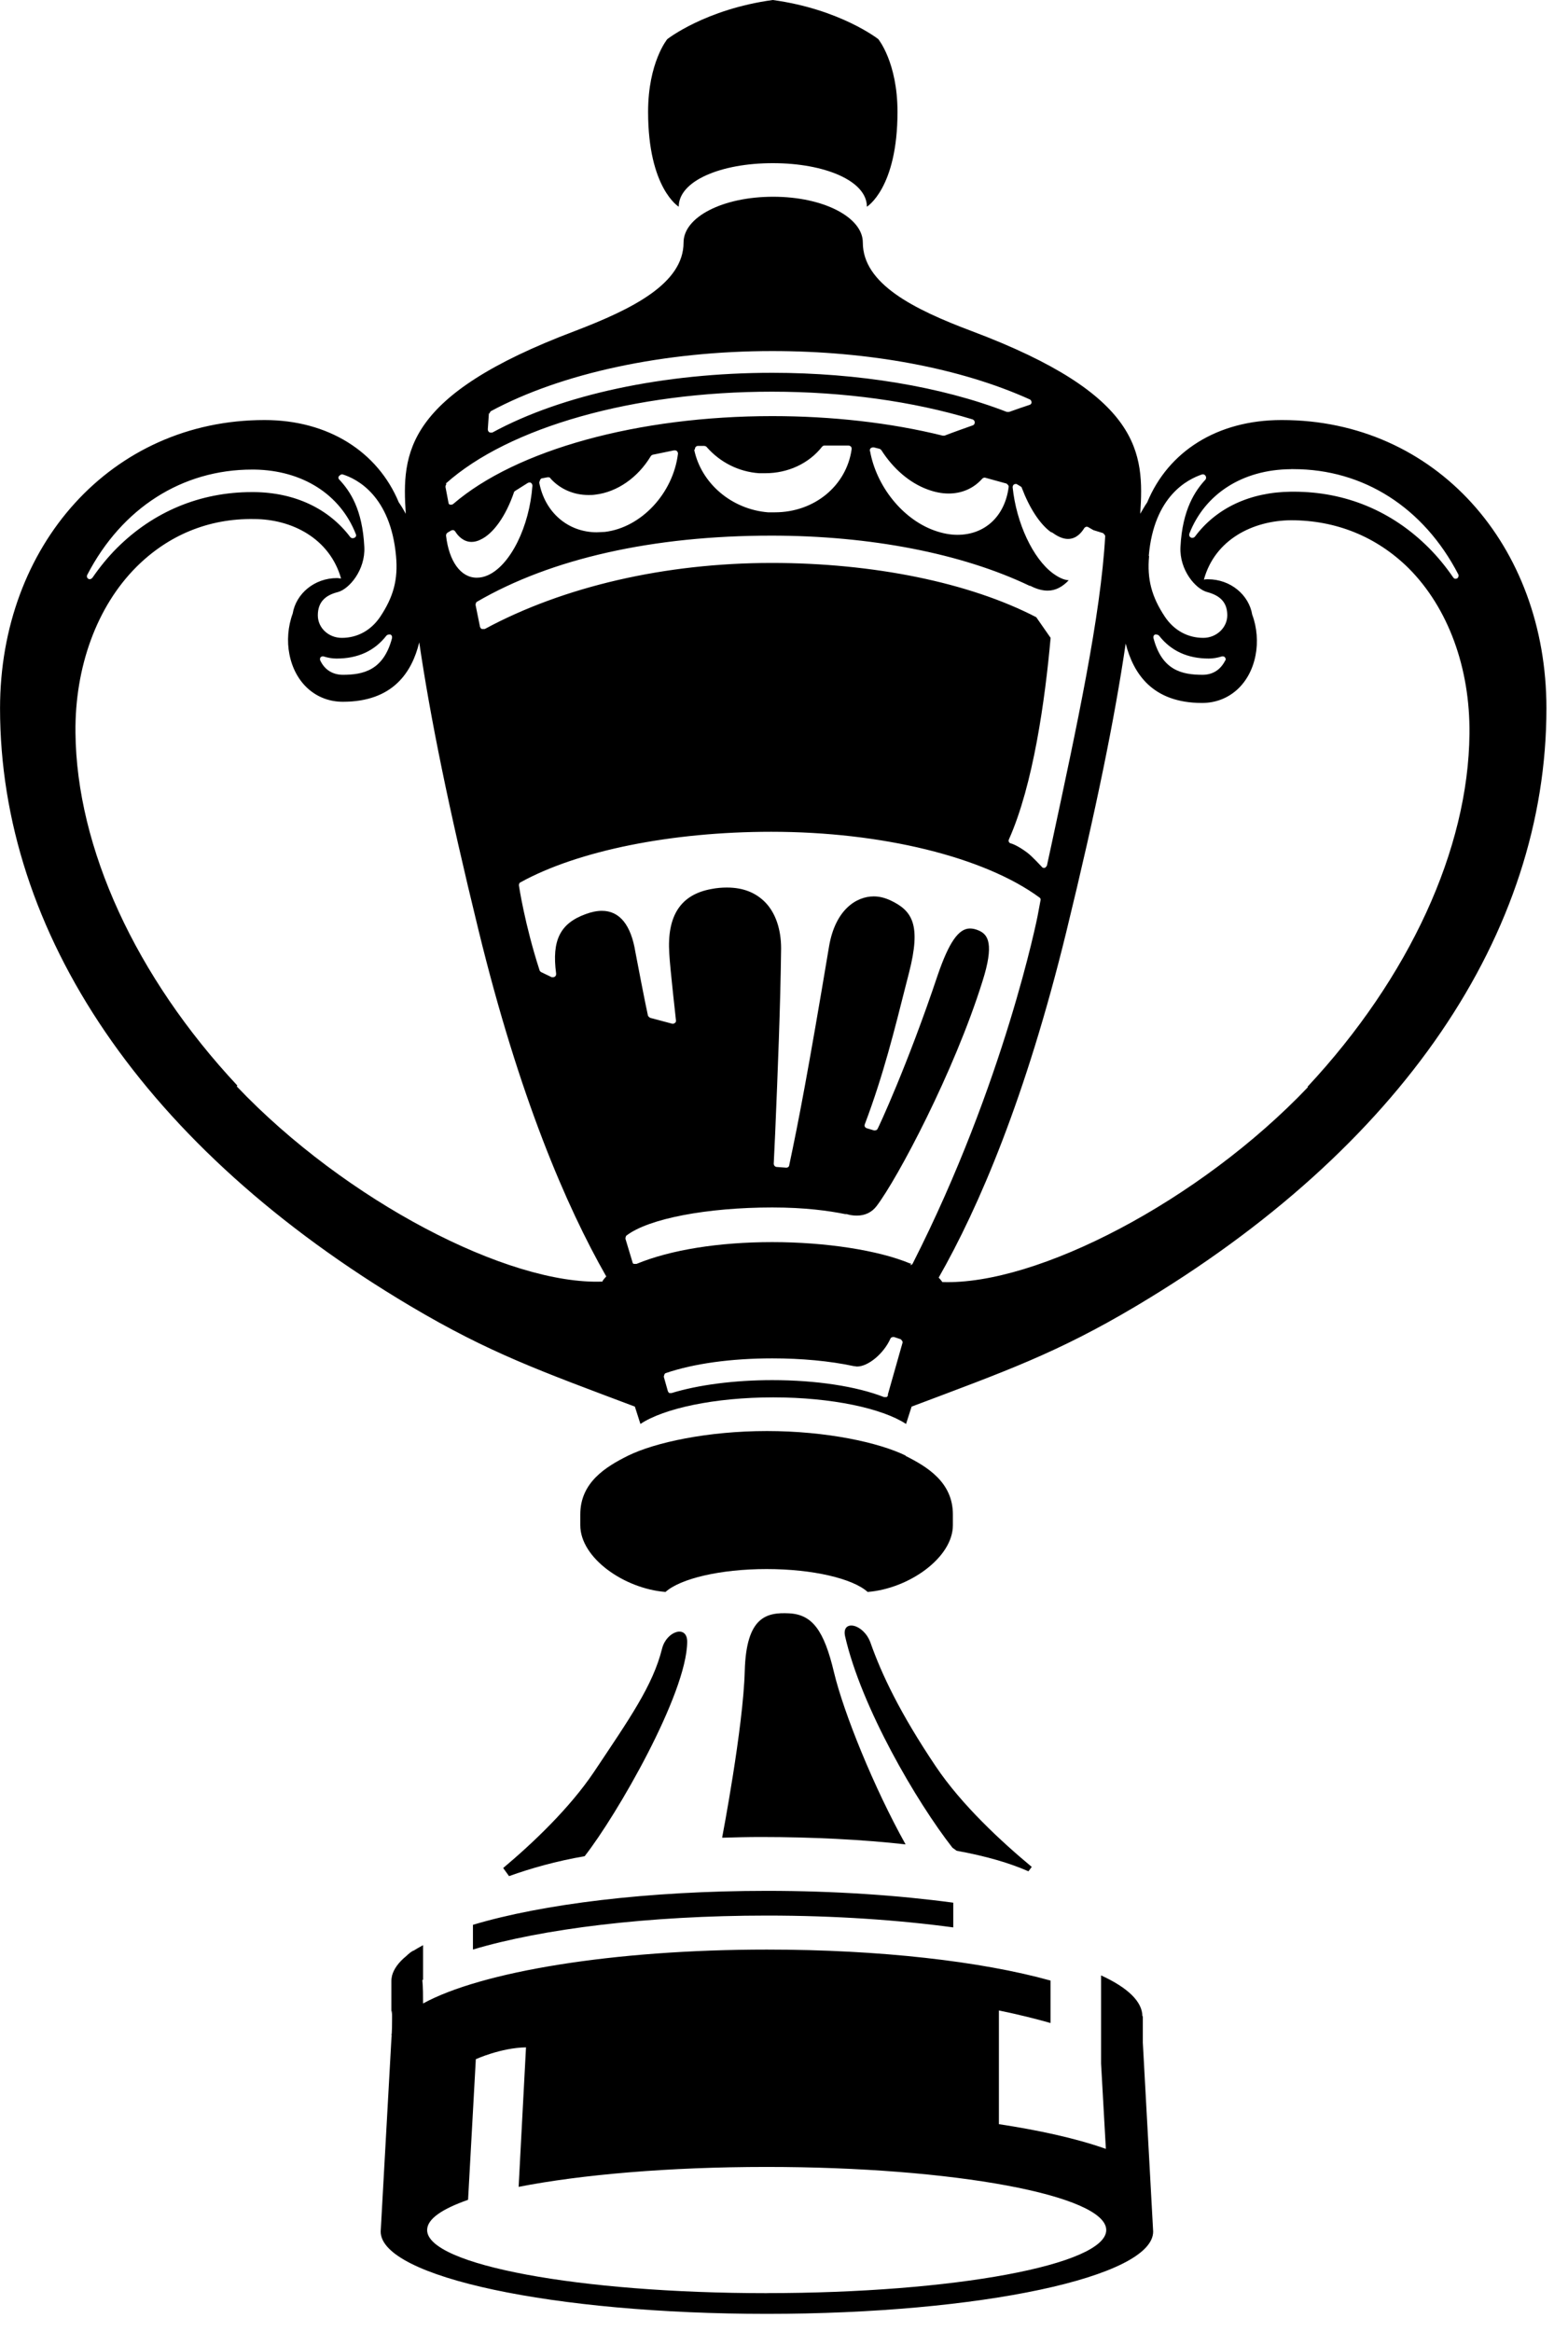
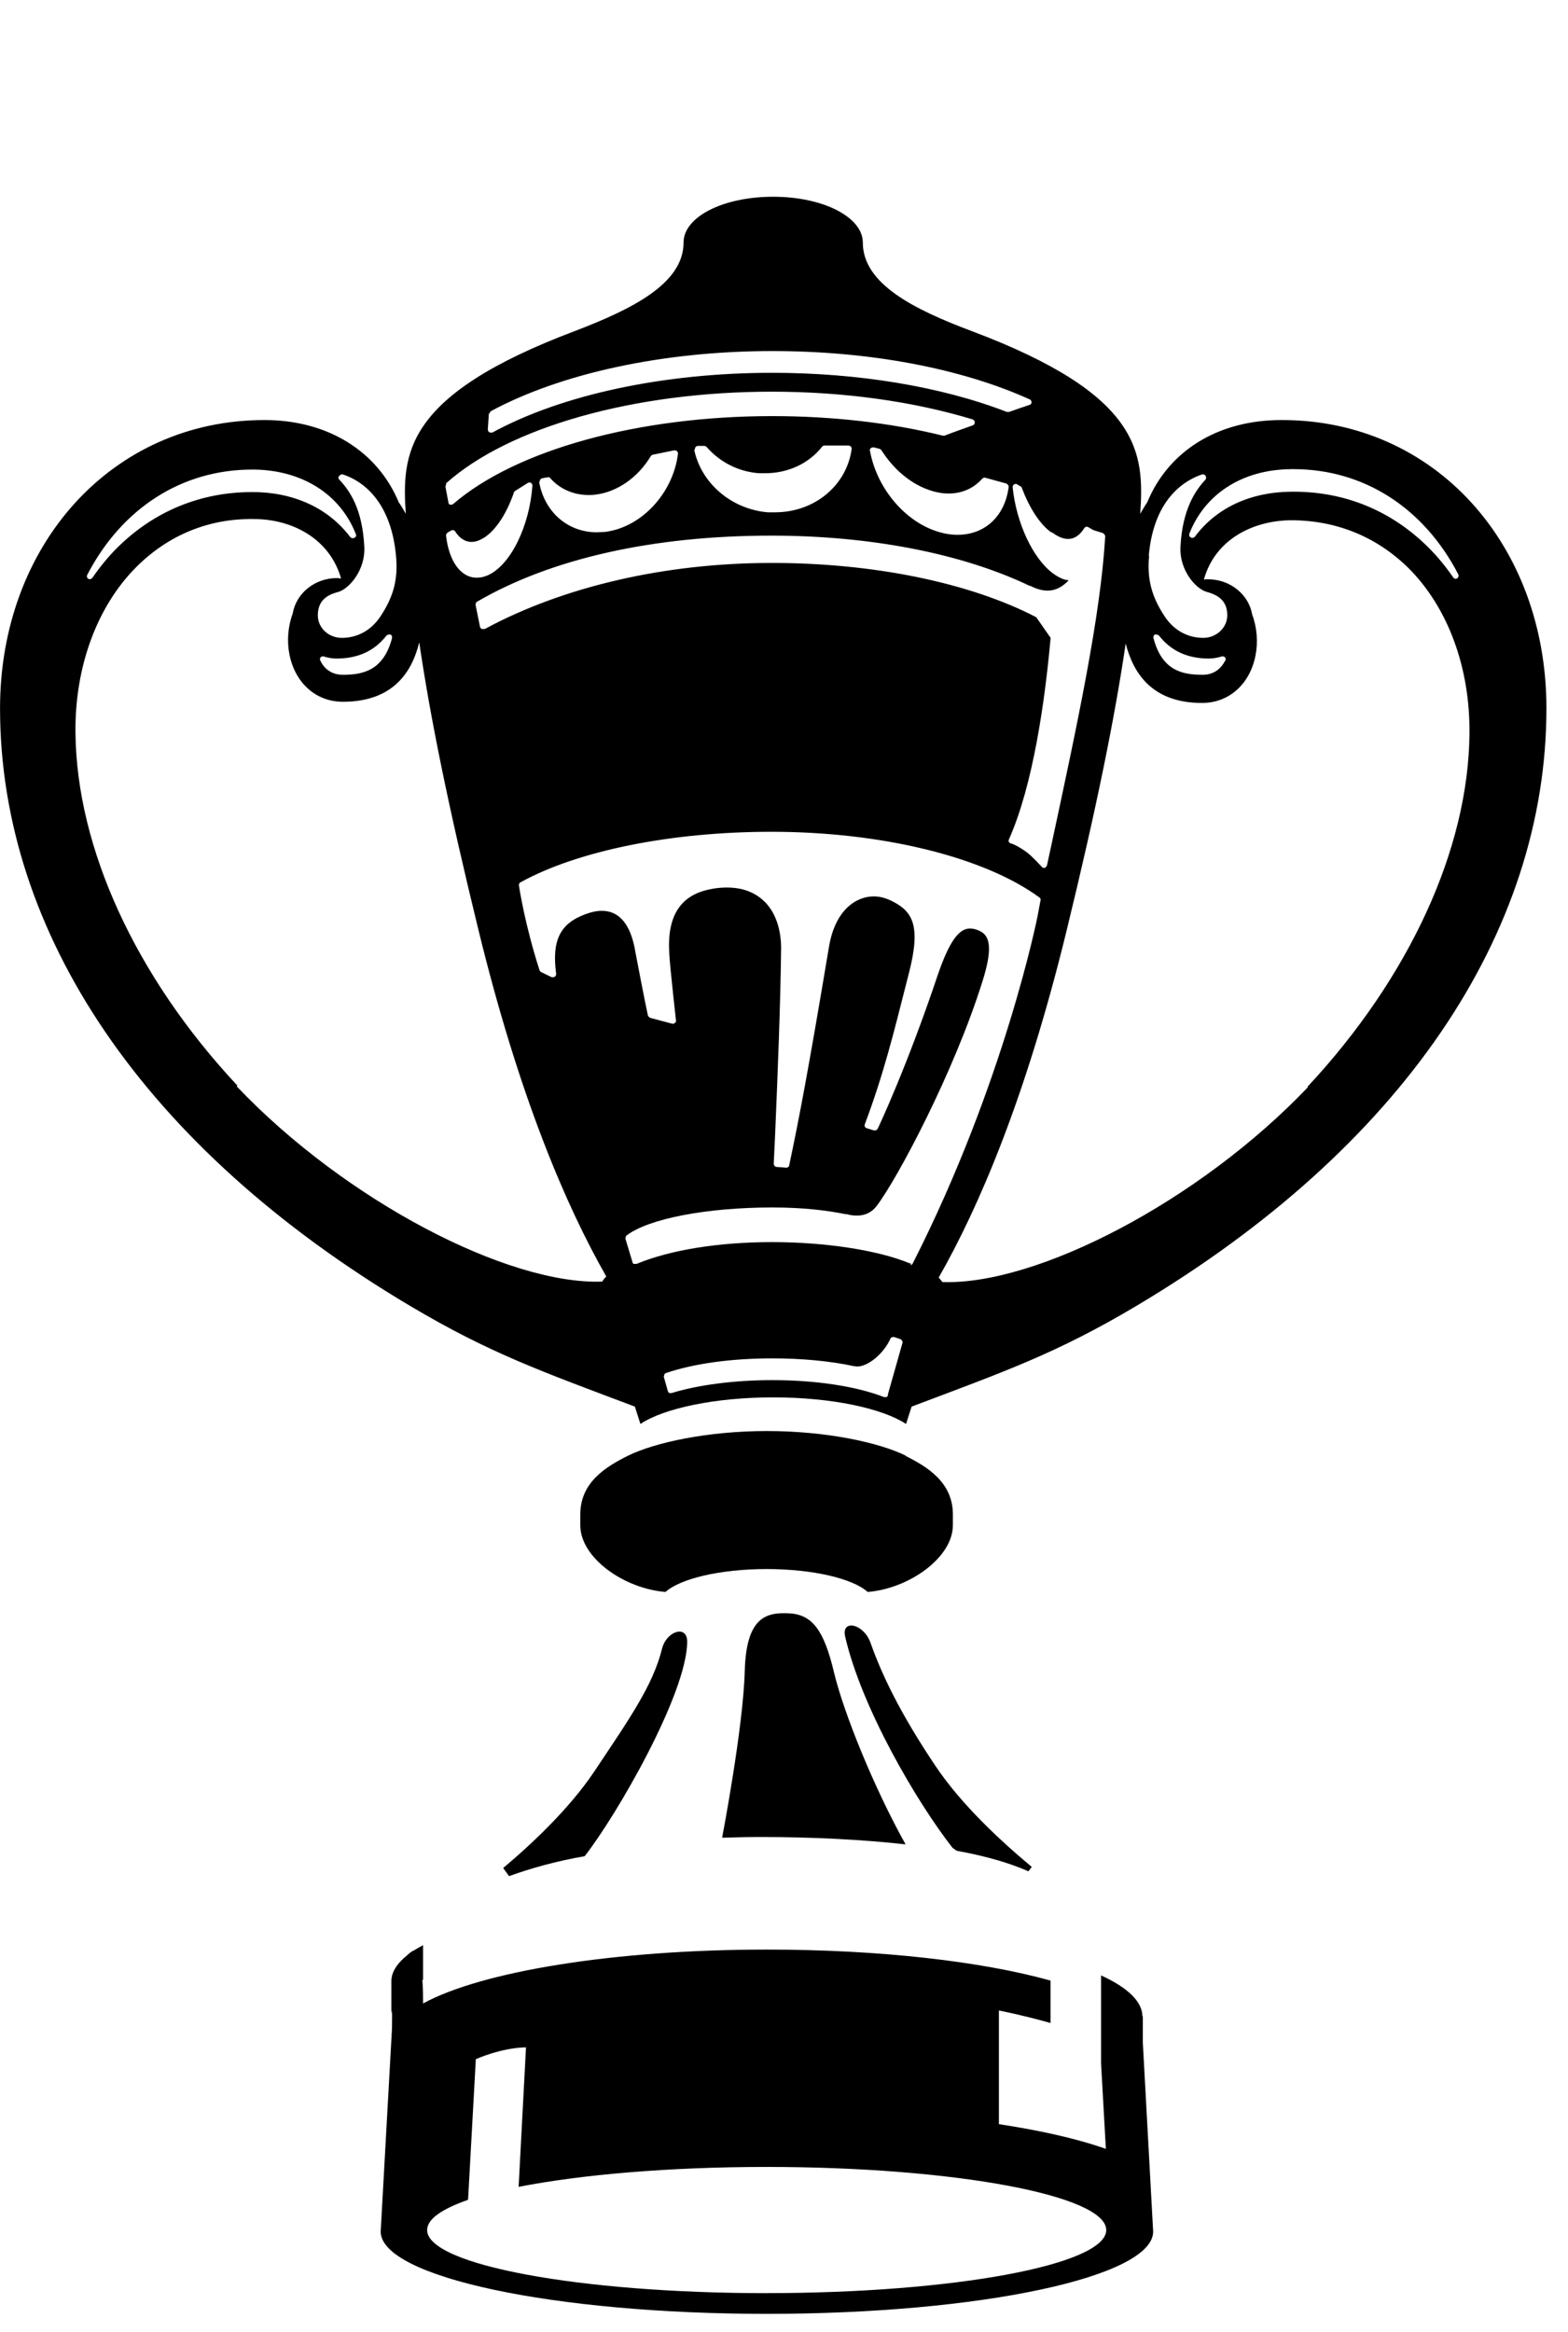
<svg xmlns="http://www.w3.org/2000/svg" fill="none" viewBox="0 0 37 55">
  <g fill="#000">
-     <path d="m11.16 45.977c1.628-.487 4.126-.801 6.938-.801 1.602 0 3.099.104 4.396.279v-.583c-1.297-.174-2.794-.279-4.396-.279-2.812 0-5.31.313-6.938.801z" />
    <path d="m21.379 34.332c-.635-.313-1.88-.583-3.281-.583-1.401 0-2.646.27-3.282.583-.522.261-1.123.627-1.123 1.384v.253c0 .775 1.036 1.497 2.011 1.575.348-.313 1.288-.54 2.385-.54 1.097 0 2.037.226 2.385.54.975-.078 2.011-.809 2.011-1.575v-.253c0-.757-.601-1.123-1.123-1.384" />
-     <path d="m16.016 4.875c0-.609.992-1.027 2.22-1.027 1.227 0 2.22.418 2.22 1.027 0 0 .722-.435.722-2.237 0-1.166-.453-1.715-.453-1.715s-.896-.705-2.49-.923c-1.593.218-2.489.923-2.489.923s-.453.548-.453 1.715c0 1.802.723 2.237.723 2.237z" />
    <path d="m18.619 38.048c-.531-.026-1.01.078-1.045 1.358-.035 1.332-.531 3.917-.531 3.917v.017c.296-.009.601-.017.914-.017 1.201 0 2.411.061 3.412.174-.749-1.34-1.462-3.107-1.689-4.056-.235-.992-.513-1.367-1.062-1.393z" />
    <path d="m26.957 47.553c0-.348-.348-.679-.975-.966v2.08l.113 2.011c-.74-.261-1.619-.444-2.524-.583v-2.681c.47.096.879.2 1.219.296v-1.001c-1.628-.453-4.021-.731-6.694-.731-3.63 0-6.746.522-8.113 1.271 0-.183 0-.374-.017-.557h.017v-.818c-.078.043-.157.087-.226.131 0 0 0 0-.009 0-.061.035-.113.078-.157.122-.183.148-.296.305-.339.461-.009.043-.017.087-.017.131v.818s0-.087.017-.122c0 .296 0 .566-.017.583h.009s-.009.07-.009.104l-.252 4.526c0 1.071 4.082 1.941 9.114 1.941s9.114-.87 9.114-1.941l-.244-4.457v-.627zm-8.861 6.528c-4.431 0-8.017-.67-8.017-1.488 0-.261.348-.496.966-.714l.183-3.316s.592-.27 1.184-.279l-.174 3.29c1.462-.287 3.543-.47 5.849-.47 4.422 0 8.017.67 8.017 1.488s-3.586 1.488-8.017 1.488" />
-     <path d="m11.873 44.054.139.192c.505-.183 1.123-.357 1.784-.47.757-.966 2.411-3.83 2.42-5.057 0-.409-.487-.253-.592.157-.218.879-.775 1.663-1.61 2.916-.575.853-1.436 1.671-2.141 2.263z" />
+     <path d="m11.873 44.054.139.192c.505-.183 1.123-.357 1.784-.47.757-.966 2.411-3.83 2.42-5.057 0-.409-.487-.253-.592.157-.218.879-.775 1.663-1.61 2.916-.575.853-1.436 1.671-2.141 2.263" />
    <path d="m22.562 43.645c.722.131 1.271.296 1.706.487l.078-.104c-.723-.601-1.654-1.462-2.263-2.368-.844-1.254-1.28-2.176-1.541-2.916-.165-.461-.688-.557-.601-.157.383 1.68 1.689 3.908 2.533 4.988l.096.07z" />
    <path d="m30.239 9.906c-1.515 0-2.672.74-3.168 1.941-.061.087-.113.183-.165.27.096-1.436.035-2.803-3.978-4.309-1.367-.514-2.568-1.114-2.568-2.089 0-.592-.923-1.079-2.115-1.079s-2.115.479-2.115 1.079c0 .966-1.201 1.567-2.568 2.089-4.013 1.515-4.082 2.873-3.987 4.309-.052-.096-.104-.183-.165-.27-.496-1.193-1.663-1.941-3.168-1.941-3.612 0-6.241 2.96-6.241 6.798 0 5.292 3.395 10.367 9.688 14.101 1.863 1.105 3.073 1.532 5.292 2.368l.131.409c.548-.366 1.75-.627 3.134-.627s2.576.261 3.134.627l.131-.409c2.22-.836 3.43-1.262 5.292-2.368 6.285-3.734 9.688-8.809 9.688-14.101 0-3.847-2.62-6.798-6.241-6.798m.218 1.158h.052c1.654 0 3.073.905 3.891 2.481.017.035 0 .078-.026.096-.009 0-.026.009-.035.009-.026 0-.043-.009-.061-.035-.174-.253-.366-.487-.575-.696-.87-.87-1.967-1.323-3.186-1.323h-.061c-.966.009-1.767.383-2.272 1.062-.017.017-.035.026-.061.026-.009 0-.026 0-.035-.009-.035-.017-.043-.052-.035-.087.366-.94 1.253-1.514 2.394-1.523m-3.351 2.046c.122-1.419.923-1.81 1.262-1.924h.017c.026 0 .043.009.061.035s.017.061 0 .087c-.235.252-.548.696-.592 1.593-.026.54.357.992.635 1.062.322.087.47.261.47.548 0 .287-.253.531-.566.531-.366 0-.688-.174-.905-.496-.313-.47-.426-.888-.374-1.436m1.793 2.472c-.113.218-.296.331-.531.331-.487 0-.958-.104-1.158-.862-.009-.035 0-.07.035-.087h.035c.017 0 .043.009.061.026.279.357.67.54 1.175.54.096 0 .2-.017.313-.052h.017c.017 0 .043.009.052.026.017.026.026.052 0 .078zm-4.074-3.021c.131.096.253.148.366.148.192 0 .313-.139.383-.252.009-.017.026-.026.044-.035h.017c.009 0 .026 0 .035.009l.122.07.226.07s.052.043.052.07c-.104 1.88-.67 4.492-1.262 7.251l-.113.522s-.026.044-.052.052c0 0-.009 0-.018 0-.017 0-.035 0-.052-.026 0 0-.235-.253-.34-.331-.244-.183-.383-.218-.383-.218-.017 0-.043-.017-.052-.035s-.009-.044 0-.061c.575-1.288.853-3.29.984-4.753l-.339-.487c-1.576-.818-3.847-1.28-6.241-1.28-2.515 0-4.918.557-6.772 1.558-.009 0-.026 0-.035 0-.009 0-.018 0-.035 0-.017-.009-.035-.026-.043-.052l-.104-.514s0-.061.035-.078c1.75-1.018 4.152-1.558 6.946-1.558 2.324 0 4.492.418 6.093 1.184h.017c.148.078.287.113.409.113.183 0 .348-.087.496-.244-.122-.009-.244-.07-.374-.165-.47-.348-.862-1.184-.949-2.028 0-.026.009-.052.035-.07.009 0 .026-.009.035-.009s.026 0 .035.009l.087.052s.026.017.026.035c.174.461.418.844.679 1.036m-13.544 1.079c-.374 0-.653-.383-.723-.992 0-.026.009-.052.035-.07l.087-.052s.026-.009.035-.009c.026 0 .043.009.061.035.07.113.2.244.383.244.07 0 .139-.017.209-.052.305-.139.601-.557.792-1.114 0-.017.017-.026.026-.035l.305-.192s.026-.009.035-.009.026 0 .035.009c.026.017.035.043.035.07-.07.957-.513 1.863-1.044 2.106-.096.044-.183.061-.27.061zm1.48-2.255s.017-.078.052-.087l.139-.026h.017c.017 0 .044 0 .052.026.226.252.548.392.896.392.052 0 .113 0 .165-.009.514-.061 1.001-.4 1.306-.905.009-.017.026-.026.043-.035l.505-.104h.017c.017 0 .035 0 .052.017s.026.035.026.061c-.113.931-.862 1.741-1.724 1.845-.061 0-.131.009-.192.009-.679 0-1.227-.47-1.358-1.175m3.673-.775s0-.043.017-.061.035-.026.052-.026h.157s.044.009.052.026c.313.357.749.583 1.236.618h.148c.531 0 1.027-.226 1.341-.627.017-.017.035-.026.052-.026h.575s.043.009.052.026c.017.017.017.035.017.061-.122.862-.879 1.488-1.81 1.488-.052 0-.113 0-.165 0-.853-.07-1.575-.679-1.741-1.48m4.143.035s0-.052.026-.07c.017-.009.035-.017.052-.017h.017l.139.035s.035.017.043.035c.279.435.661.766 1.088.923.165.061.331.096.496.096.313 0 .592-.122.792-.348.017-.017.035-.026.052-.026h.017l.505.139s.061.043.052.078c-.087.688-.557 1.131-1.21 1.131-.174 0-.357-.035-.548-.104-.749-.27-1.367-1.044-1.515-1.88m-8.983-.87s.017-.044.035-.061c1.663-.897 4.082-1.419 6.642-1.419 2.28 0 4.439.4 6.076 1.14.026.009.043.044.043.07 0 .026-.017.052-.052.061-.139.044-.305.104-.479.165 0 0-.017 0-.026 0s-.017 0-.026 0c-1.549-.601-3.517-.923-5.536-.923-2.559 0-4.962.514-6.607 1.41-.009 0-.026 0-.035 0-.017 0-.026 0-.035-.009-.026-.017-.035-.043-.035-.07l.026-.383zm-1.027 1.645c1.488-1.332 4.439-2.167 7.695-2.167 1.689 0 3.325.226 4.735.653.026.009.052.035.052.07 0 .035-.017.061-.043.07-.218.078-.444.157-.67.244 0 0-.017 0-.026 0 0 0-.009 0-.017 0-1.227-.305-2.62-.461-4.021-.461-3.16 0-6.041.792-7.529 2.072-.017.009-.026.017-.043.017 0 0-.017 0-.026 0-.026 0-.044-.026-.044-.052l-.07-.366s0-.052.026-.07m-2.533-.192s.035-.035.061-.035h.017c.339.104 1.132.505 1.262 1.924.052.557-.061.966-.374 1.436-.218.322-.54.496-.905.496-.313 0-.566-.235-.566-.531 0-.296.157-.47.47-.548.27-.07.653-.522.627-1.062-.044-.897-.339-1.323-.592-1.593-.026-.026-.026-.061 0-.087zm1.245 3.83c-.2.757-.679.862-1.158.862-.235 0-.427-.113-.531-.331-.017-.026-.009-.061 0-.078.017-.017.035-.026.052-.026h.017c.113.035.209.052.313.052.505 0 .897-.183 1.175-.54.017-.017.035-.026.061-.026h.035c.035.017.044.052.035.087zm-7.19-1.497c.818-1.575 2.237-2.481 3.891-2.481h.052c1.132.017 2.028.583 2.394 1.523.017.035 0 .07-.035.087-.009 0-.026.009-.035.009-.026 0-.044-.009-.061-.026-.505-.67-1.306-1.053-2.272-1.062h-.052c-1.219 0-2.324.461-3.186 1.323-.209.209-.4.444-.574.696-.017.017-.035.035-.061.035-.009 0-.026 0-.035-.009-.035-.017-.044-.061-.026-.096zm12.16 16.669c-2.228.087-6.067-1.906-8.635-4.605l.017-.017c-2.402-2.568-3.795-5.606-3.821-8.322-.017-1.549.505-2.977 1.436-3.908.749-.749 1.706-1.149 2.777-1.131.888 0 1.784.453 2.054 1.401-.035 0-.061-.009-.096-.009-.531 0-.966.366-1.045.836-.113.305-.139.653-.078.958.131.679.627 1.123 1.262 1.123 1.175 0 1.628-.688 1.802-1.401.261 1.776.688 3.882 1.401 6.798.958 3.917 2.063 6.494 3.012 8.156-.035.035-.061.07-.087.104m6.737 2.698s-.017.035-.035.043c-.009 0-.017 0-.035 0-.009 0-.017 0-.026 0-.644-.253-1.602-.4-2.637-.4-.897 0-1.75.113-2.376.305h-.017c-.009 0-.026 0-.035 0-.017-.009-.026-.026-.035-.043l-.096-.34s.009-.078.044-.087c.661-.226 1.549-.348 2.516-.348.688 0 1.358.061 1.924.183.026 0 .052.009.078.009.261 0 .627-.305.783-.653.009-.026.035-.043.07-.043h.017l.157.052s.061.052.043.087l-.348 1.227zm.548-3.107s-.017 0-.026 0c-.749-.313-1.993-.505-3.255-.505-1.262 0-2.402.183-3.203.514 0 0-.017 0-.026 0s-.017 0-.035 0-.035-.026-.035-.044l-.165-.548s0-.061.026-.078c.522-.4 1.906-.661 3.438-.661.775 0 1.332.078 1.723.157h.035c.052.017.139.035.235.035.2 0 .357-.078.47-.226.496-.653 1.828-3.16 2.498-5.301.279-.879.131-1.097-.078-1.192-.078-.035-.148-.052-.218-.052-.27 0-.496.331-.757 1.088-.723 2.159-1.41 3.621-1.419 3.63-.009.026-.035.044-.07.044 0 0-.009 0-.017 0l-.174-.052s-.035-.017-.043-.035-.009-.035 0-.061c.444-1.175.705-2.246.966-3.273l.078-.305c.287-1.123.078-1.454-.435-1.697-.131-.061-.261-.096-.4-.096-.409 0-.905.313-1.053 1.175-.496 2.968-.722 4.135-.94 5.162 0 .035-.035.061-.07.061l-.226-.017c-.035 0-.07-.035-.07-.078l.035-.74c.061-1.454.122-2.959.139-4.335 0-.453-.131-.844-.383-1.097-.226-.226-.522-.34-.897-.34-.113 0-.235.009-.366.035-.723.131-1.053.627-.992 1.532.017.331.157 1.558.157 1.567 0 .026 0 .043-.026.061-.017.009-.026.017-.043.017 0 0-.009 0-.018 0l-.522-.139s-.043-.026-.052-.052c-.052-.226-.261-1.306-.296-1.497-.104-.644-.374-.975-.792-.975-.113 0-.244.026-.383.078-.601.218-.801.618-.696 1.401 0 .026 0 .052-.026.07-.009.009-.026.017-.043.017-.009 0-.017 0-.035 0l-.252-.122s-.035-.026-.035-.043c-.348-1.071-.487-1.993-.487-2.002 0-.026.009-.061.035-.07 1.358-.749 3.569-1.193 5.919-1.193 2.603 0 5.022.592 6.328 1.549.026.017.035.044.026.07l-.07.374s-.775 3.917-2.942 8.182c-.009.026-.035.043-.061.043m9.392-4.204c-2.568 2.698-6.406 4.683-8.635 4.605-.026-.035-.052-.07-.087-.104.949-1.663 2.054-4.239 3.012-8.156.714-2.925 1.14-5.031 1.401-6.798.183.714.635 1.401 1.802 1.401.635 0 1.131-.444 1.262-1.123.061-.305.035-.661-.078-.958-.078-.47-.514-.836-1.045-.836-.035 0-.061 0-.096.009.261-.949 1.158-1.393 2.054-1.401 1.062 0 2.019.383 2.777 1.131.931.931 1.454 2.35 1.436 3.908-.026 2.716-1.419 5.745-3.821 8.321l.017.017z" />
  </g>
</svg>